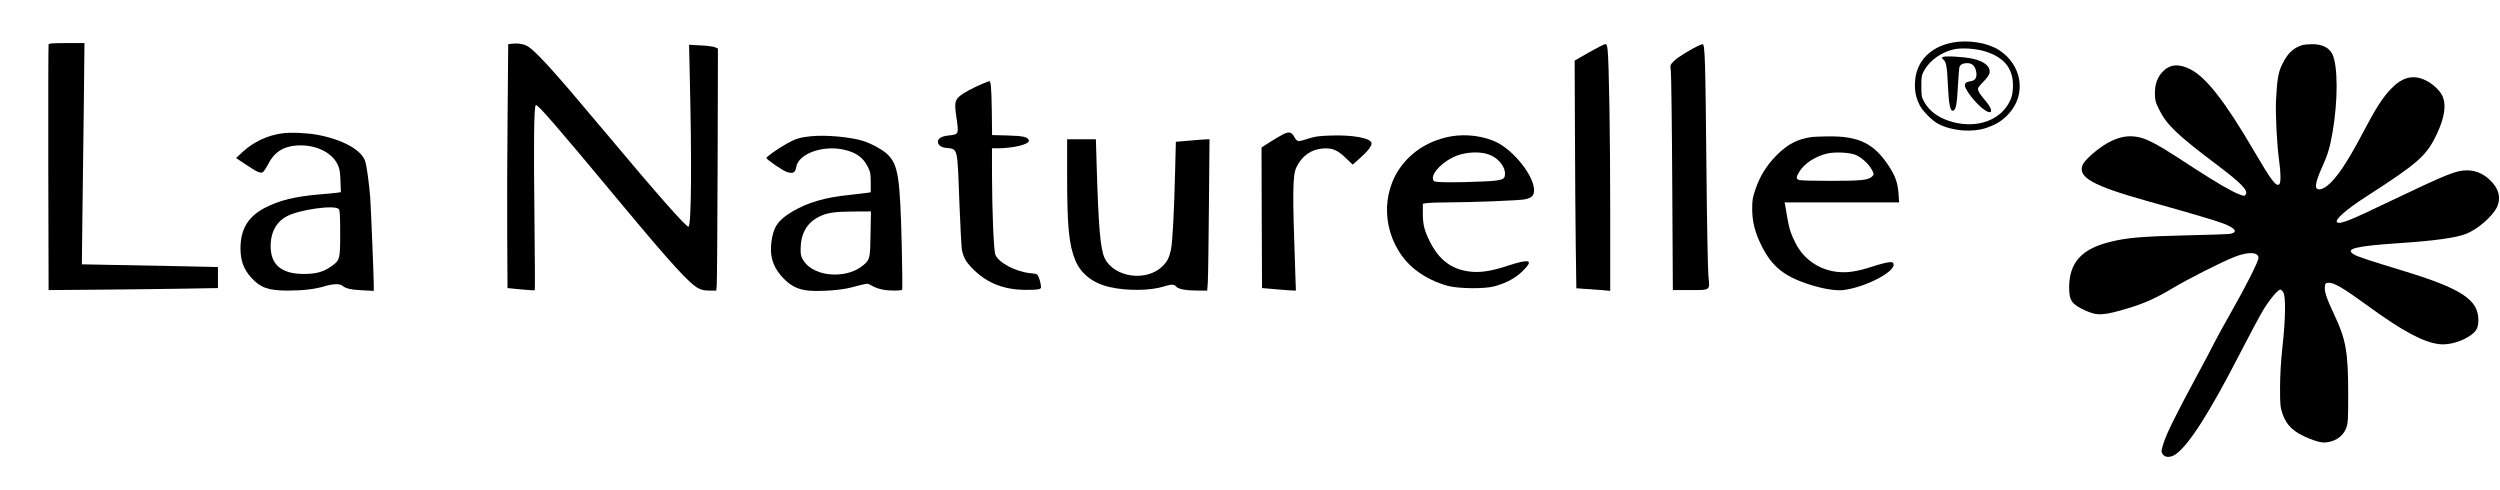
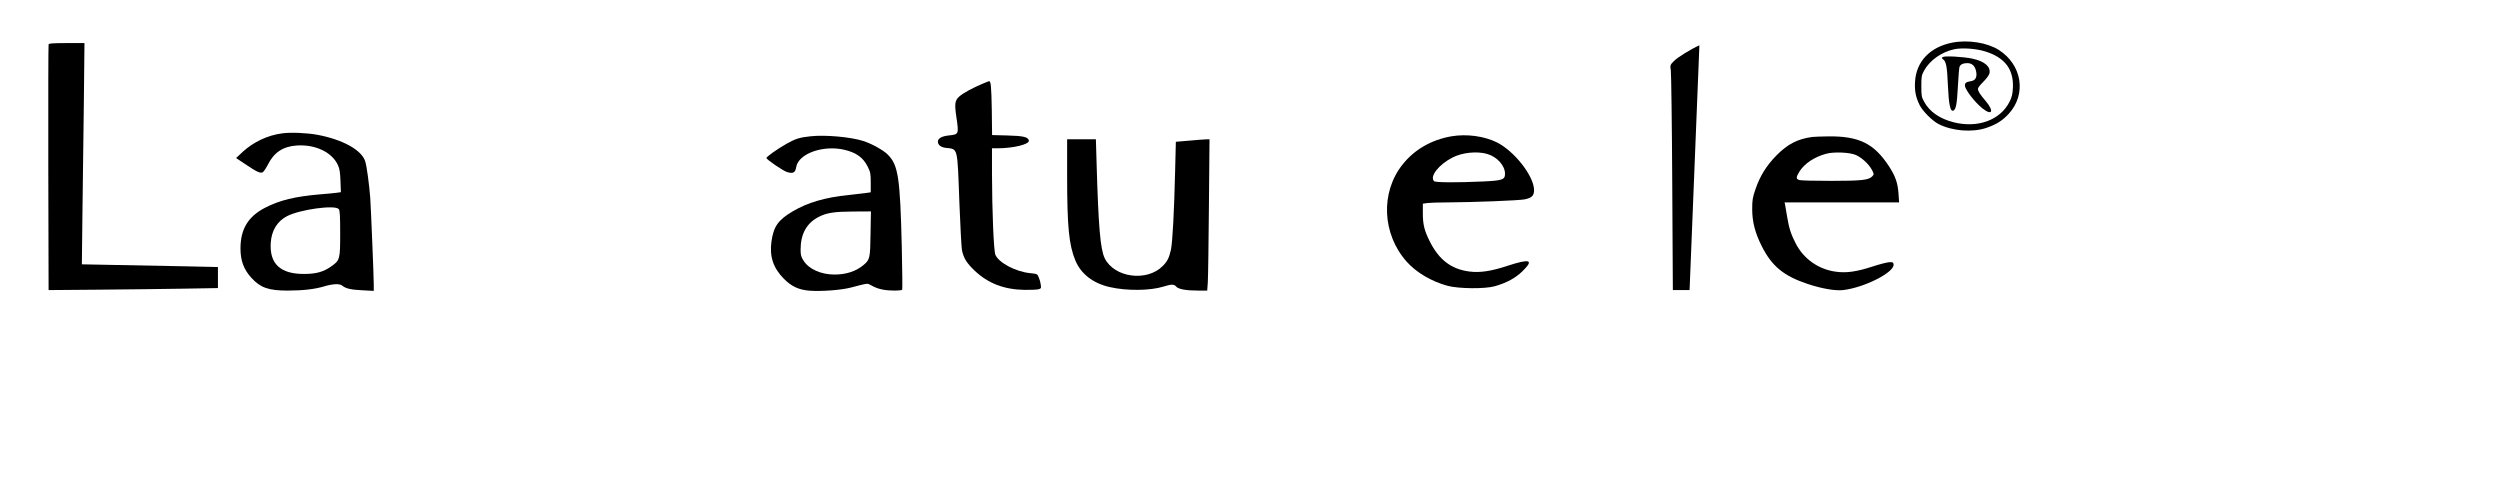
<svg xmlns="http://www.w3.org/2000/svg" version="1.0" width="2495pt" height="489pt" viewBox="0 0 2495 489" preserveAspectRatio="xMidYMid meet">
  <g transform="translate(0,489) scale(0.1,-0.1)" fill="#000000" stroke="none">
    <path d="M19486 4465 c-224 -43 -363 -189 -374 -392 -5 -92 7 -151 45 -230 30 -61 128 -160 190 -191 137 -70 336 -86 478 -38 99 34 161 73 223 141 178 195 133 487 -99 636 -115 73 -305 104 -463 74z m329 -89 c194 -61 281 -177 274 -359 -3 -65 -10 -94 -32 -139 -91 -186 -319 -270 -561 -208 -137 35 -238 105 -291 201 -28 50 -30 61 -30 159 0 97 2 109 29 158 57 102 176 185 302 211 79 16 218 6 309 -23z" />
    <path d="M19390 4321 c-13 -9 -13 -12 2 -23 31 -23 40 -71 48 -259 9 -196 24 -265 54 -253 26 10 37 65 46 245 5 96 12 183 16 192 9 24 36 37 77 37 47 0 76 -26 88 -78 13 -60 -4 -95 -51 -102 -48 -8 -60 -17 -60 -43 0 -40 97 -166 174 -228 98 -78 120 -30 33 73 -59 69 -77 98 -77 123 0 9 24 40 54 69 31 31 57 67 61 84 14 67 -49 121 -172 147 -91 19 -274 29 -293 16z" />
    <path d="M485 4448 c-3 -7 -4 -562 -3 -1233 l3 -1220 495 4 c272 2 653 7 845 10 l350 6 0 105 0 105 -315 7 c-173 3 -479 9 -679 13 l-364 7 6 527 c4 289 10 786 14 1104 l6 577 -177 0 c-132 0 -178 -3 -181 -12z" />
-     <path d="M5104 4453 l-32 -4 -6 -692 c-4 -381 -6 -928 -4 -1217 l3 -525 133 -13 c74 -7 136 -11 139 -8 3 3 1 323 -3 713 -9 747 -5 1116 13 1134 15 15 206 -206 863 -996 494 -593 675 -791 762 -833 32 -16 63 -22 110 -22 l66 0 5 53 c3 28 7 572 9 1207 l3 1155 -27 13 c-15 7 -80 16 -144 19 l-117 6 6 -274 c22 -896 17 -1513 -11 -1541 -15 -15 -313 322 -861 977 -502 599 -678 792 -758 830 -39 19 -97 26 -149 18z" />
-     <path d="M15859 4368 l-144 -83 3 -715 c1 -393 5 -904 8 -1136 l6 -421 97 -7 c53 -3 129 -9 169 -12 l72 -7 0 794 c0 750 -12 1484 -26 1612 -5 45 -10 57 -23 57 -10 0 -82 -37 -162 -82z" />
-     <path d="M16960 4438 c-81 -36 -221 -122 -254 -157 -39 -40 -39 -40 -31 -98 4 -32 11 -537 14 -1123 l6 -1065 167 0 c212 0 203 -7 188 141 -6 61 -15 542 -20 1094 -10 1073 -15 1221 -38 1219 -4 0 -18 -5 -32 -11z" />
-     <path d="M22980 4441 c-94 -29 -150 -82 -205 -196 -38 -77 -49 -145 -60 -350 -7 -137 8 -447 30 -603 18 -126 19 -224 3 -240 -30 -30 -79 34 -248 323 -294 503 -483 745 -643 825 -114 57 -202 49 -273 -25 -54 -56 -79 -127 -78 -223 1 -64 6 -82 42 -155 75 -152 178 -251 572 -548 256 -193 323 -264 290 -304 -10 -12 -18 -12 -61 5 -75 28 -232 119 -449 260 -293 191 -357 230 -448 273 -155 74 -294 61 -456 -43 -93 -60 -194 -153 -211 -195 -53 -123 101 -209 640 -360 437 -122 688 -196 765 -226 122 -47 148 -87 67 -103 -18 -3 -216 -10 -442 -15 -439 -10 -595 -24 -760 -66 -284 -71 -405 -208 -405 -457 0 -128 27 -166 164 -228 119 -54 180 -50 432 26 156 47 274 100 432 195 157 94 482 259 622 315 136 54 240 50 240 -10 0 -33 -126 -283 -268 -532 -66 -117 -142 -254 -168 -305 -25 -52 -110 -211 -187 -354 -198 -367 -292 -556 -323 -653 -25 -77 -26 -87 -13 -111 23 -40 82 -41 136 -2 133 97 339 421 644 1015 88 170 187 357 222 415 60 102 150 211 175 211 6 0 20 -12 29 -27 26 -39 23 -269 -8 -543 -16 -147 -23 -275 -24 -405 0 -174 2 -196 24 -263 39 -118 115 -189 271 -250 104 -41 148 -47 215 -27 74 21 128 71 152 138 16 45 18 87 18 327 0 424 -22 551 -135 790 -81 173 -102 234 -98 286 3 36 6 39 35 42 53 5 148 -51 398 -233 343 -250 553 -363 713 -380 71 -8 170 13 250 54 108 57 135 94 136 184 2 206 -167 317 -759 497 -316 96 -450 140 -482 160 -96 58 10 84 472 115 339 23 545 52 646 91 114 44 263 173 308 266 45 93 18 192 -75 277 -66 61 -142 91 -225 91 -107 0 -198 -37 -774 -312 -403 -194 -496 -230 -522 -205 -24 24 93 127 287 252 526 339 605 409 707 622 81 170 100 299 56 390 -24 51 -96 118 -162 150 -124 61 -232 36 -345 -80 -83 -84 -156 -197 -278 -430 -162 -309 -272 -472 -366 -544 -51 -38 -97 -44 -107 -13 -9 27 16 109 65 214 50 109 74 191 99 336 55 317 54 664 -2 780 -32 65 -104 100 -201 99 -39 0 -82 -4 -96 -8z" />
+     <path d="M16960 4438 c-81 -36 -221 -122 -254 -157 -39 -40 -39 -40 -31 -98 4 -32 11 -537 14 -1123 l6 -1065 167 0 z" />
    <path d="M9810 4056 c-99 -41 -198 -95 -234 -127 -46 -40 -51 -72 -32 -203 26 -174 25 -177 -68 -187 -76 -7 -116 -29 -116 -63 0 -33 32 -57 82 -62 120 -14 112 17 133 -554 9 -228 20 -437 25 -464 16 -81 46 -130 128 -208 133 -126 293 -188 497 -191 61 -1 123 2 139 6 26 7 28 11 23 45 -2 20 -11 53 -20 73 -14 35 -16 36 -86 43 -142 13 -314 104 -347 183 -17 40 -33 434 -34 811 l0 252 53 0 c161 0 322 40 315 77 -7 36 -56 47 -215 51 l-152 4 -3 252 c-4 230 -9 287 -27 286 -3 -1 -31 -11 -61 -24z" />
    <path d="M2815 3559 c-143 -19 -282 -84 -390 -182 l-69 -64 93 -62 c112 -76 149 -93 173 -80 10 6 33 40 52 77 61 122 152 181 289 190 186 12 352 -68 410 -197 16 -35 22 -72 25 -158 l4 -111 -43 -6 c-24 -3 -100 -11 -169 -16 -245 -21 -399 -58 -544 -133 -170 -88 -246 -213 -246 -407 0 -121 32 -208 109 -293 89 -98 171 -127 361 -127 153 0 272 14 365 42 87 26 156 29 181 7 33 -28 86 -41 202 -46 l112 -6 0 64 c0 83 -28 759 -35 864 -11 141 -35 319 -51 367 -36 111 -224 215 -473 262 -105 20 -269 27 -356 15z m566 -756 c11 -13 14 -65 14 -242 0 -261 -2 -269 -93 -332 -76 -53 -148 -73 -267 -73 -237 -1 -346 101 -333 310 8 124 65 216 163 267 131 67 480 115 516 70z" />
-     <path d="M12797 3545 c-27 -14 -84 -48 -128 -76 l-79 -51 2 -702 3 -701 130 -11 c72 -7 148 -12 169 -13 l39 -1 -7 204 c-28 790 -26 949 13 1028 53 111 147 178 263 186 95 7 145 -14 230 -96 l68 -65 64 57 c85 74 128 130 124 158 -7 50 -190 84 -413 75 -116 -4 -154 -9 -219 -31 -44 -15 -88 -26 -100 -24 -11 2 -28 20 -40 43 -26 50 -54 55 -119 20z" />
    <path d="M8090 3530 c-109 -11 -155 -26 -244 -77 -96 -55 -202 -131 -197 -141 12 -22 163 -124 203 -138 62 -20 85 -8 94 48 22 135 268 223 482 173 118 -28 187 -78 231 -167 28 -56 31 -70 31 -159 l0 -98 -32 -5 c-18 -3 -103 -13 -188 -22 -236 -24 -412 -76 -560 -164 -145 -86 -190 -151 -211 -302 -20 -148 18 -262 122 -368 77 -78 148 -112 258 -121 117 -9 319 6 416 32 163 43 159 43 191 26 52 -29 78 -38 128 -48 62 -12 183 -12 190 0 3 5 1 195 -4 422 -17 701 -35 822 -141 927 -42 43 -163 110 -244 135 -124 40 -378 63 -525 47z m598 -972 c-3 -245 -7 -260 -69 -312 -74 -63 -174 -96 -290 -96 -136 0 -256 54 -310 139 -24 38 -29 55 -29 110 0 157 61 266 182 327 80 41 156 52 346 53 l174 1 -4 -222z" />
    <path d="M14487 3530 c-199 -34 -369 -131 -488 -280 -224 -279 -206 -697 41 -973 96 -107 245 -195 405 -239 111 -30 377 -33 475 -4 118 34 206 82 276 151 115 113 75 126 -155 51 -161 -53 -271 -69 -375 -56 -182 23 -306 117 -399 305 -52 105 -67 165 -67 275 l0 97 46 7 c26 3 115 6 198 6 255 1 720 19 776 31 68 15 90 37 90 92 -1 140 -197 390 -373 477 -127 62 -298 85 -450 60z m354 -176 c99 -28 179 -116 179 -198 0 -59 -25 -68 -218 -77 -261 -12 -476 -11 -490 3 -47 47 49 168 186 237 97 49 241 64 343 35z" />
    <path d="M18085 3523 c-145 -20 -244 -71 -355 -183 -101 -103 -166 -207 -211 -340 -29 -84 -32 -108 -32 -200 0 -123 29 -235 94 -364 101 -202 219 -300 460 -380 137 -46 274 -70 353 -61 214 25 515 178 504 257 -3 20 -8 23 -44 21 -22 -1 -96 -20 -163 -42 -162 -53 -265 -68 -374 -52 -170 24 -317 128 -395 280 -49 95 -67 151 -87 271 -8 52 -18 105 -20 118 l-5 22 571 0 572 0 -6 88 c-7 105 -31 175 -96 274 -149 227 -299 300 -604 297 -73 -1 -145 -4 -162 -6z m437 -180 c60 -27 129 -91 159 -147 22 -43 23 -45 5 -65 -35 -38 -103 -46 -411 -46 -159 0 -302 3 -317 8 -36 10 -35 29 3 89 50 77 146 141 262 173 77 22 238 15 299 -12z" />
    <path d="M10650 3133 c0 -504 18 -688 82 -842 56 -135 176 -228 343 -266 168 -39 403 -37 537 5 80 25 106 25 126 0 22 -26 99 -40 217 -40 l93 0 6 83 c3 45 8 385 11 755 l6 672 -38 -1 c-21 -1 -96 -6 -168 -13 l-130 -11 -7 -285 c-10 -418 -26 -716 -42 -792 -18 -81 -36 -117 -82 -163 -159 -160 -484 -116 -579 78 -44 90 -63 320 -81 950 l-7 237 -143 0 -144 0 0 -367z" />
  </g>
</svg>